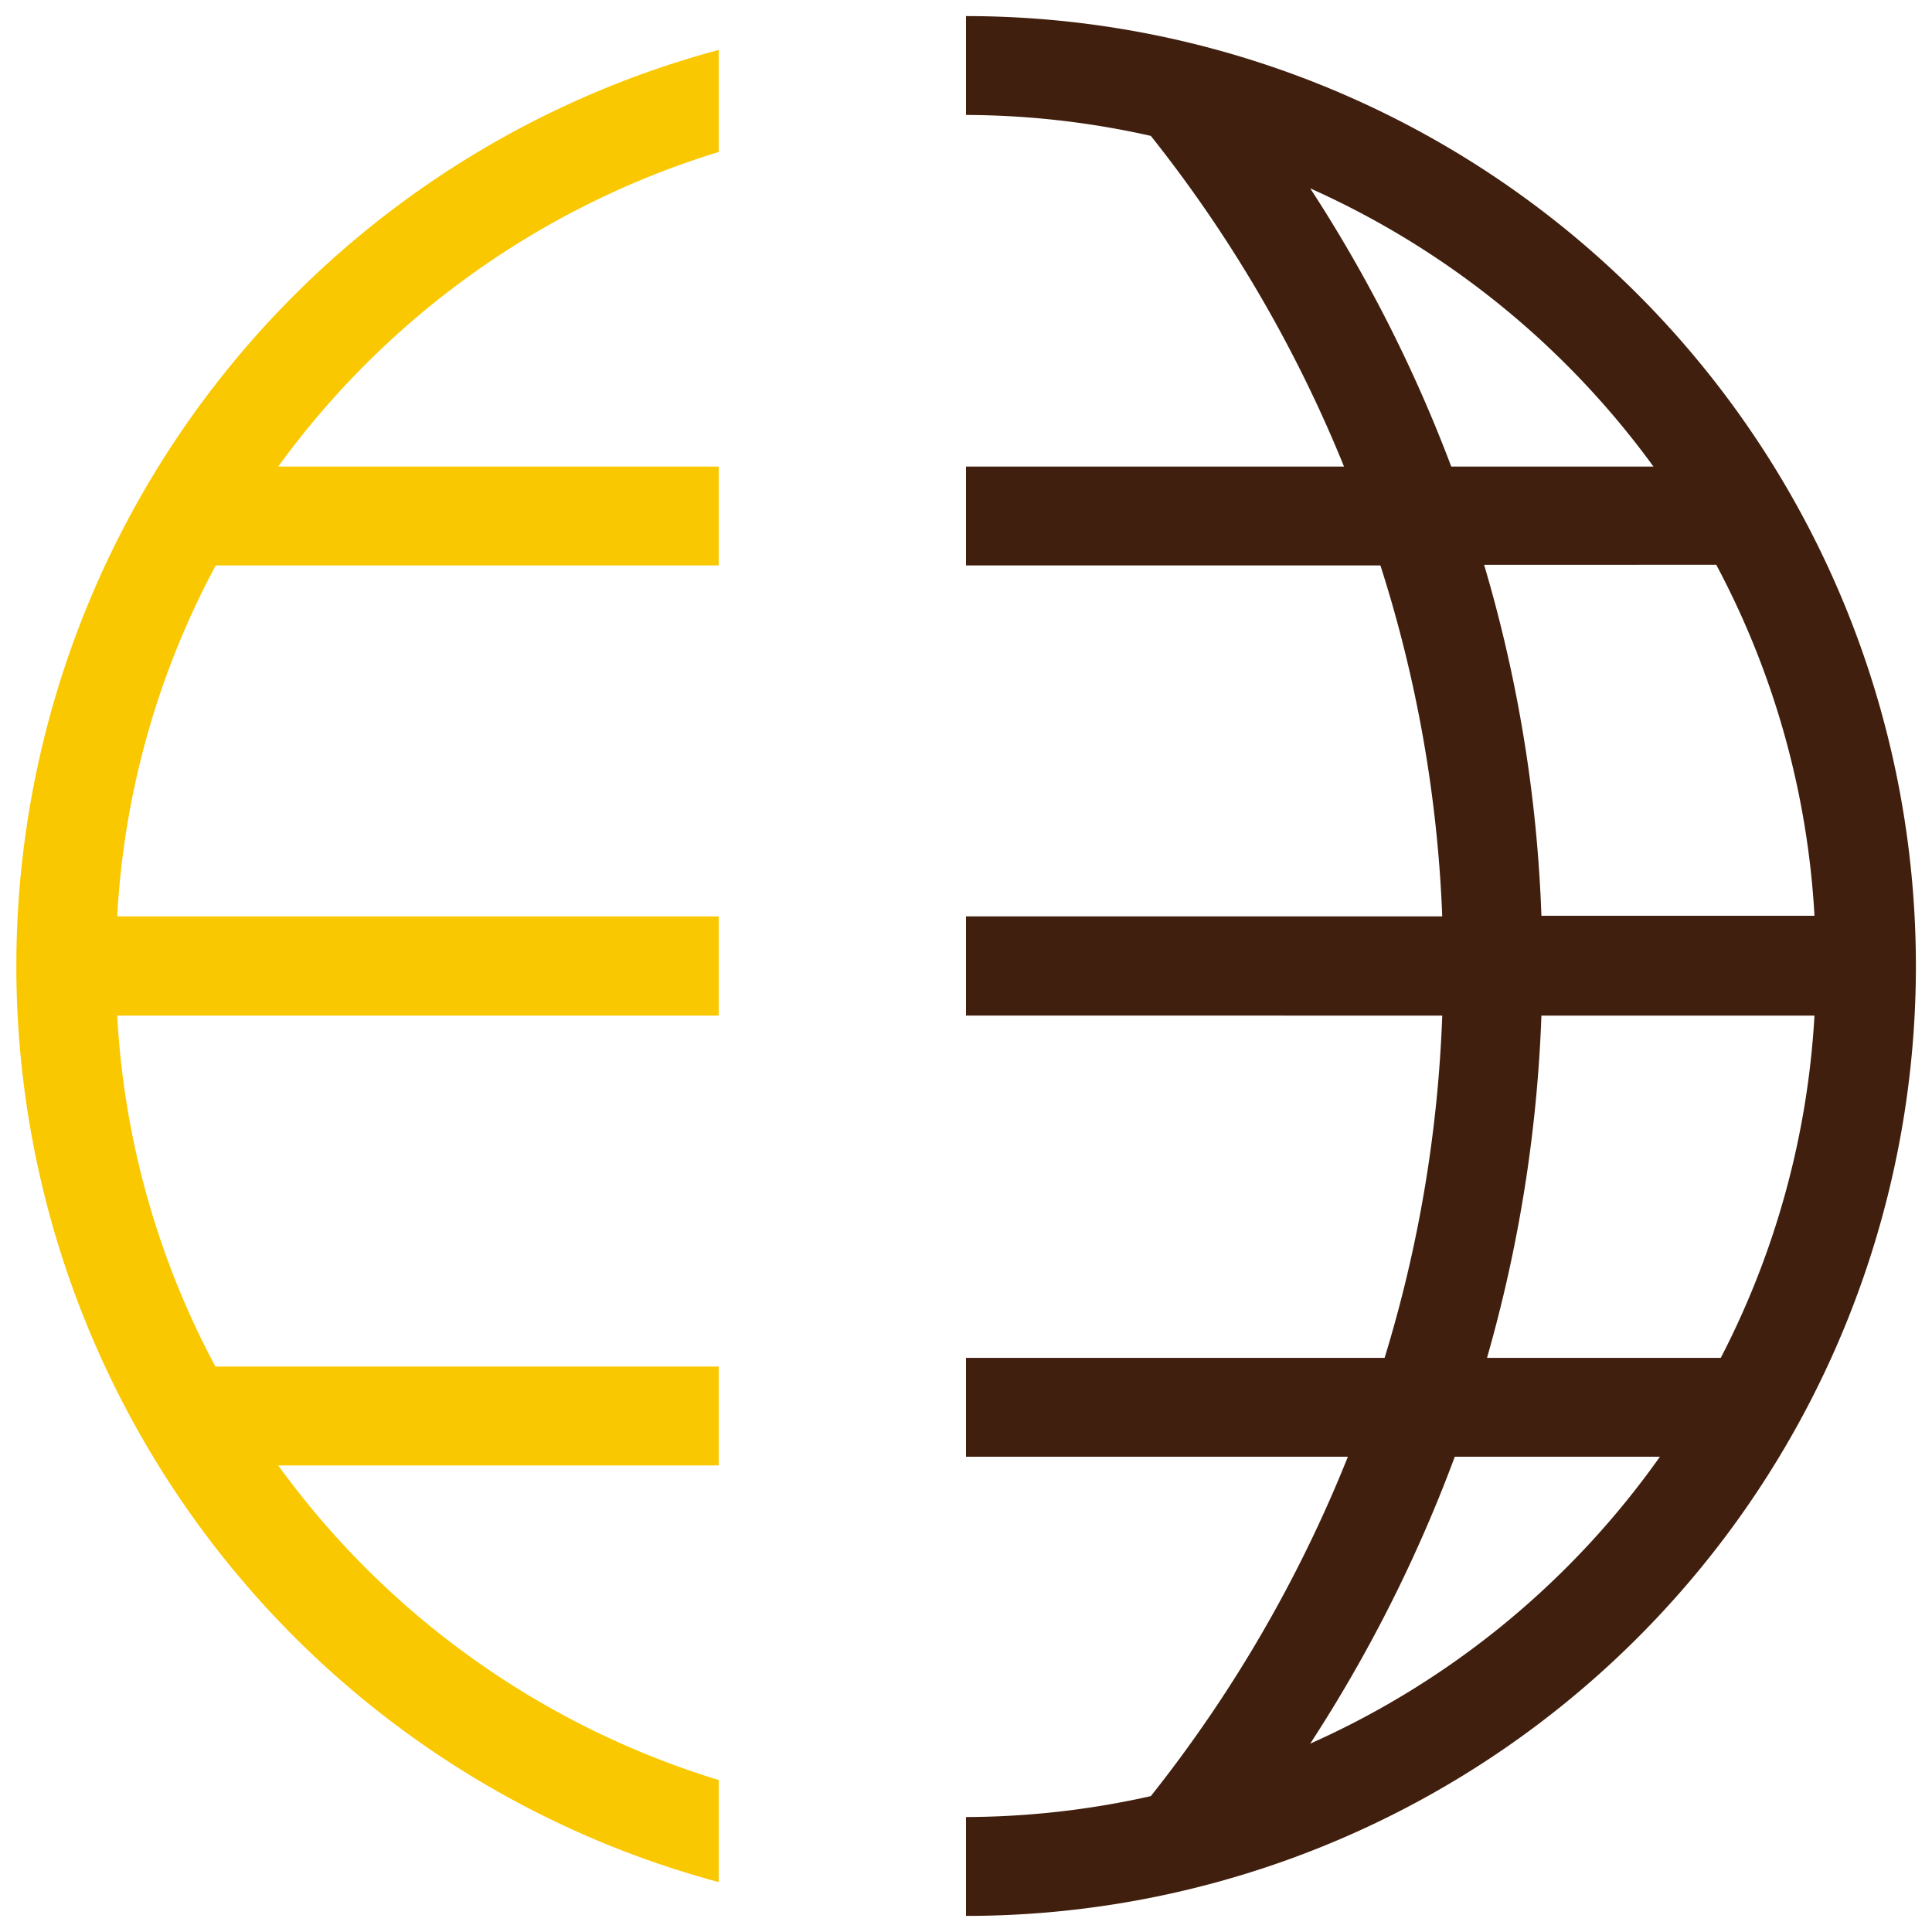
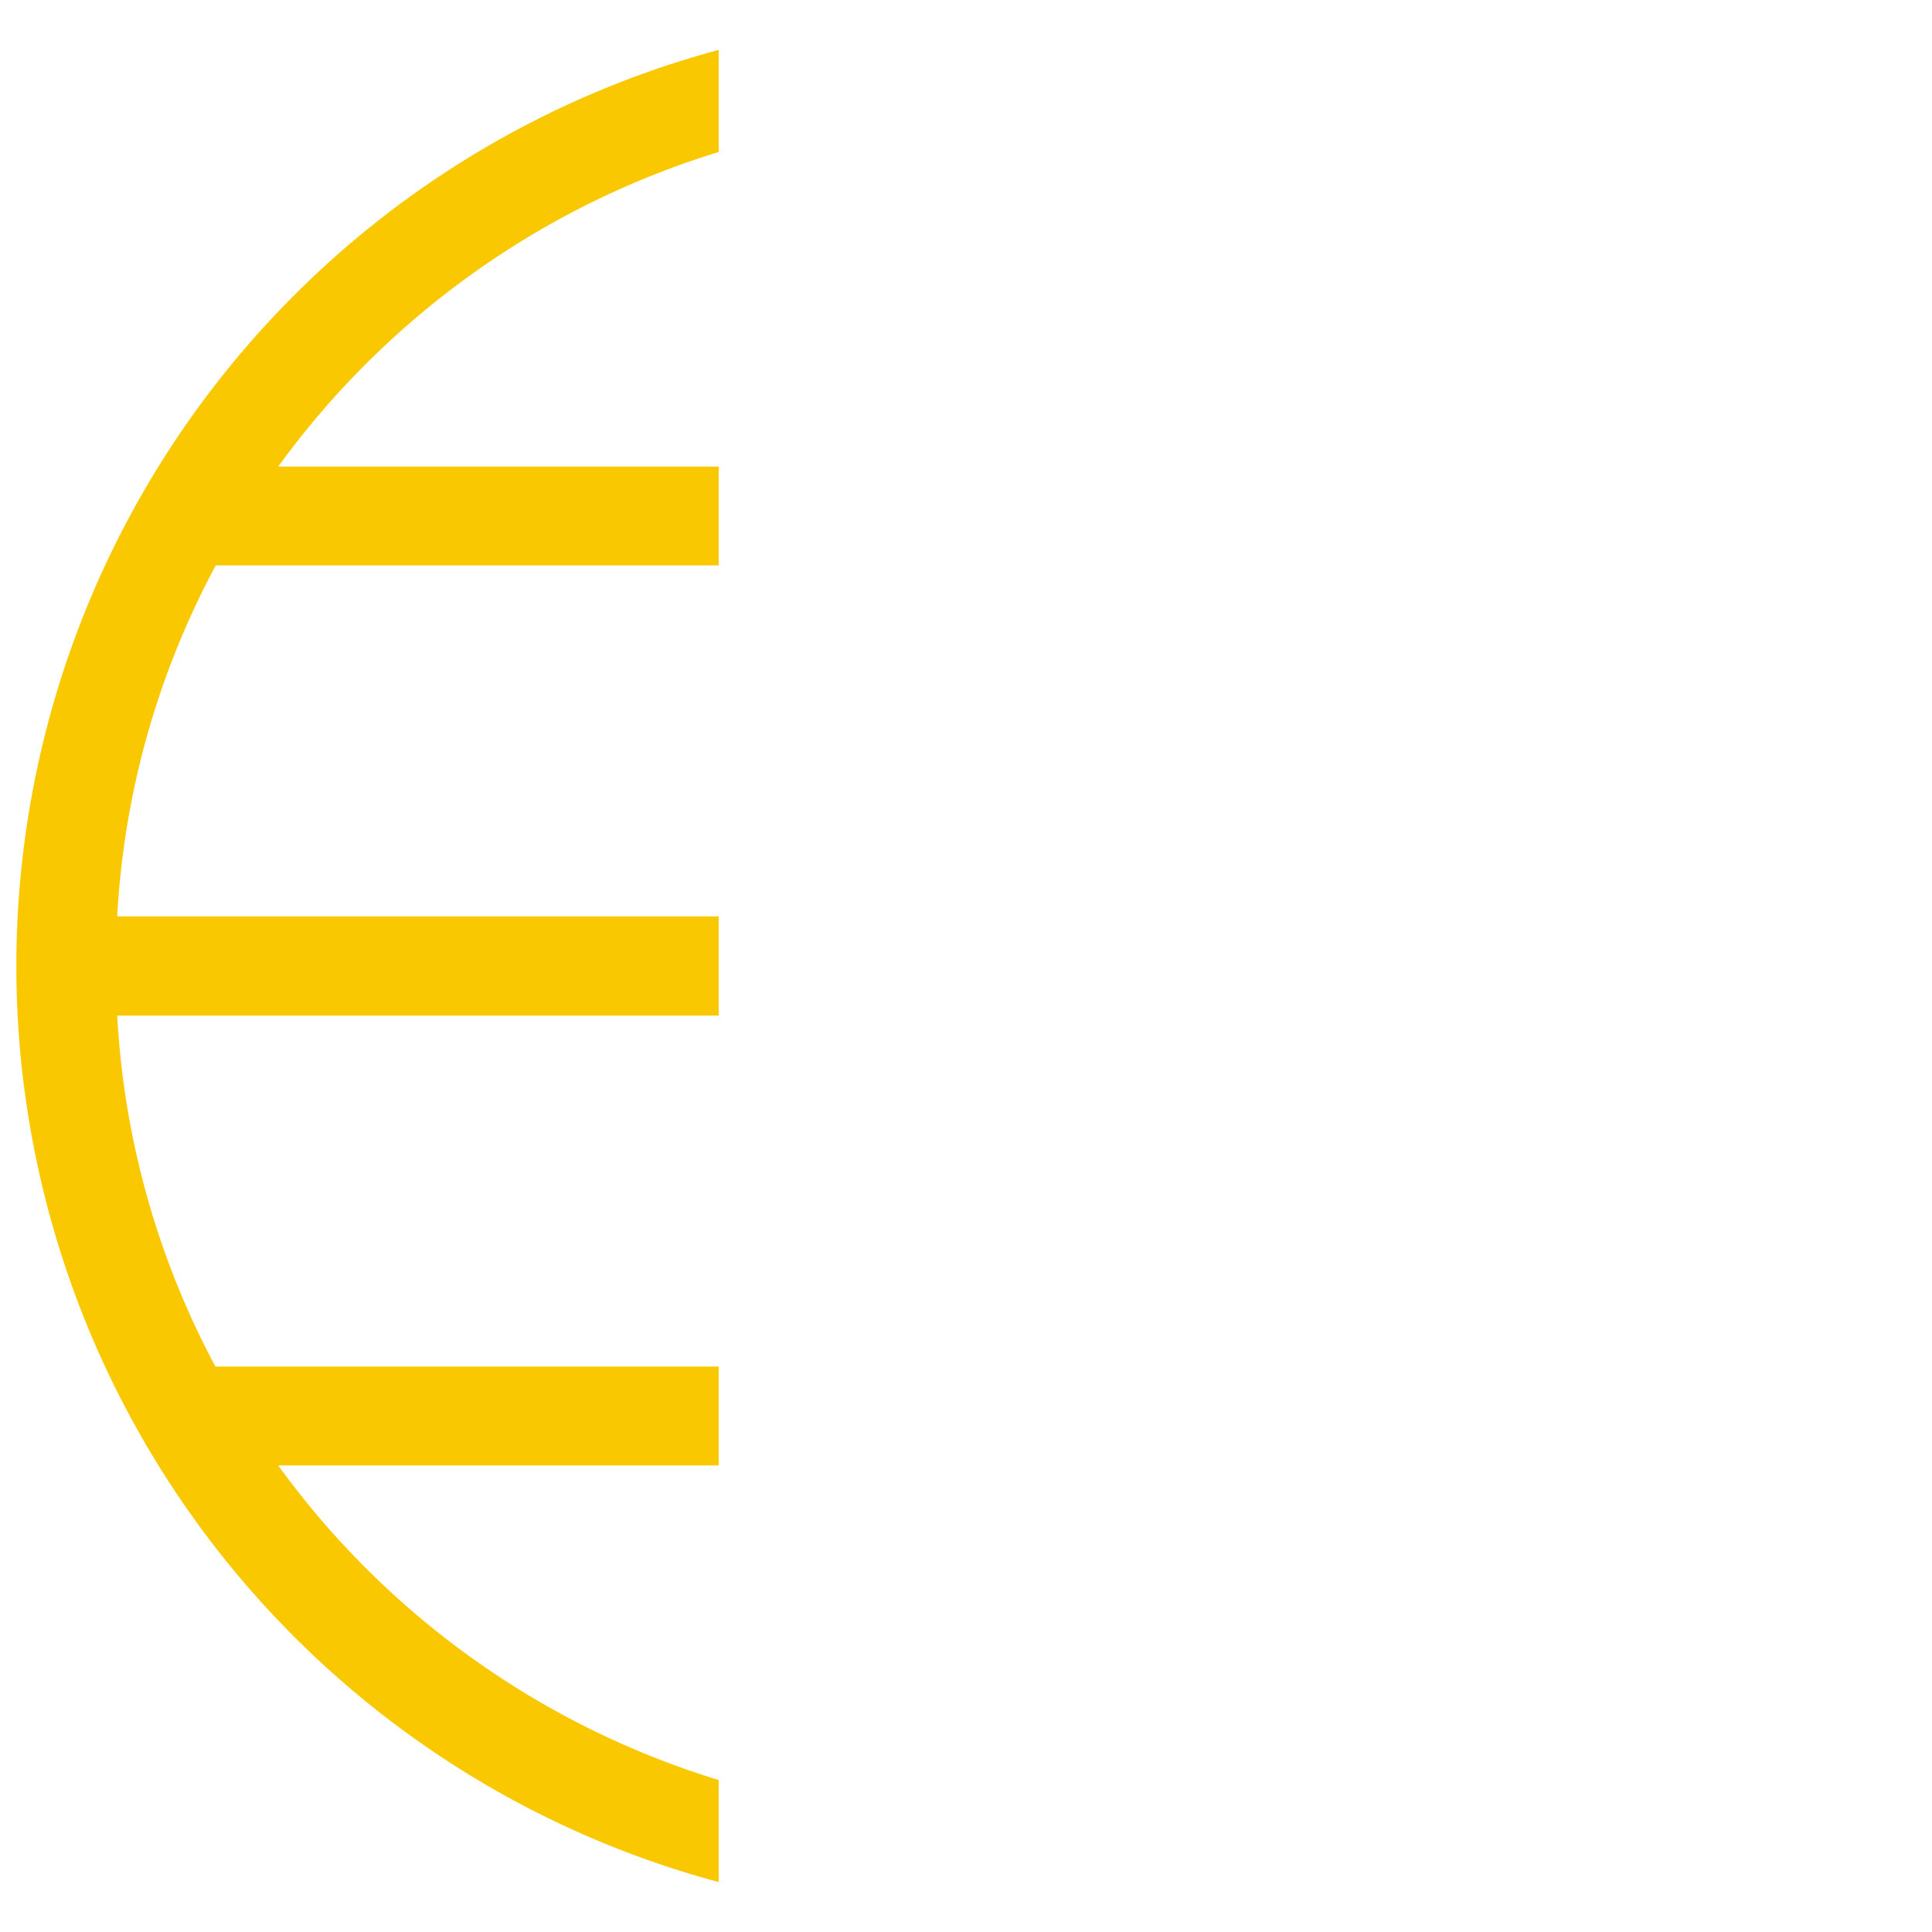
<svg xmlns="http://www.w3.org/2000/svg" id="Livello_1" data-name="Livello 1" width="60" height="60" viewBox="0 0 60 60">
  <defs>
    <style>
      .cls-1 {
        fill: #401f0e;
      }

      .cls-2 {
        fill: #fac800;
      }
    </style>
  </defs>
  <g>
-     <path class="cls-1" d="M40.69,54.15a45.13,45.13,0,0,0,4.49-8.91h6.37a26.51,26.51,0,0,1-10.86,8.91m7.18-22.61h8.48a26.34,26.34,0,0,1-2.91,10.63H46.18a44.38,44.38,0,0,0,1.69-10.63m-1.78-14H53.3a26.25,26.25,0,0,1,3.05,10.9H47.87a43.71,43.71,0,0,0-1.78-10.9M40.69,5.85a26.61,26.61,0,0,1,10.66,8.64H45.07a44.71,44.71,0,0,0-4.38-8.64M30,.5V3.57a26.5,26.5,0,0,1,5.74.65,41.64,41.64,0,0,1,6,10.27H30v3.07H42.87a40.79,40.79,0,0,1,1.92,10.9H30v3.08H44.79A41.29,41.29,0,0,1,43,42.17H30v3.07H41.86a42.07,42.07,0,0,1-6.12,10.54,26.5,26.5,0,0,1-5.74.65V59.5a29.5,29.5,0,0,0,0-59" />
    <path class="cls-2" d="M22.32,4.72V1.55a29.46,29.46,0,0,0,0,56.9V55.28A26.43,26.43,0,0,1,8.64,45.51H22.32V42.44H6.69a26.1,26.1,0,0,1-3.05-10.9H22.32V28.46H3.64A26,26,0,0,1,6.7,17.56H22.32V14.49H8.64A26.49,26.49,0,0,1,22.32,4.72" />
  </g>
</svg>